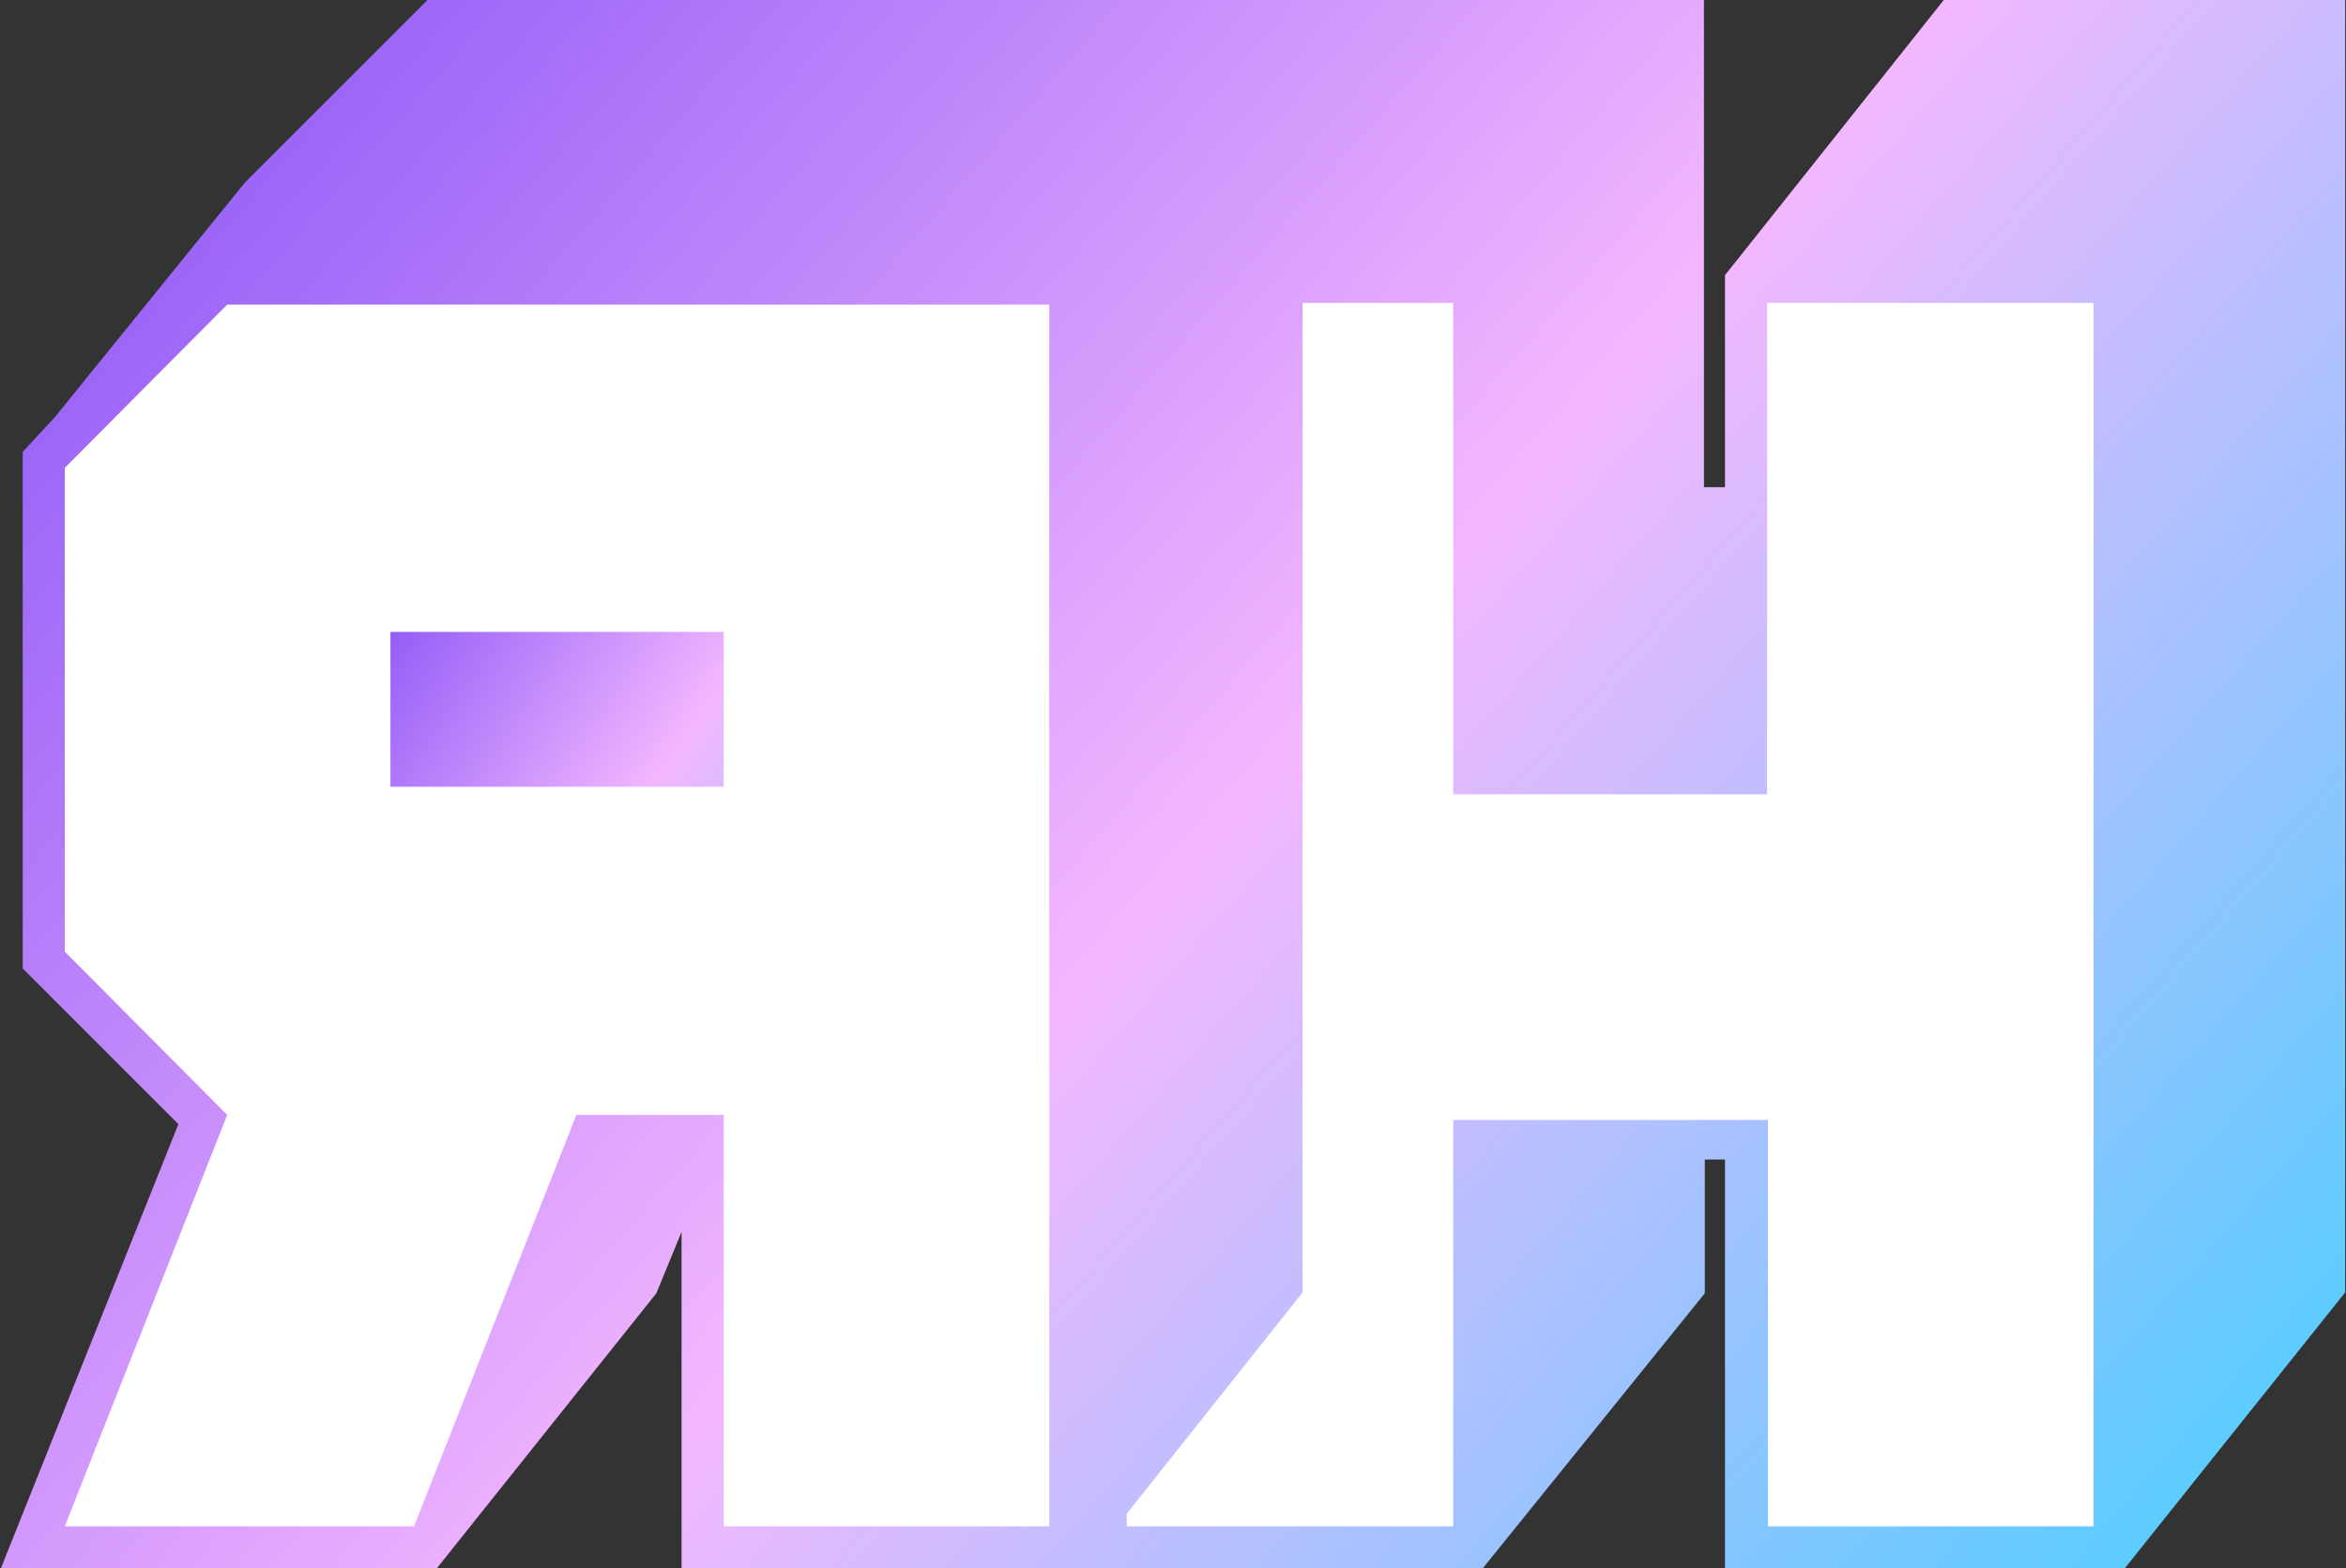
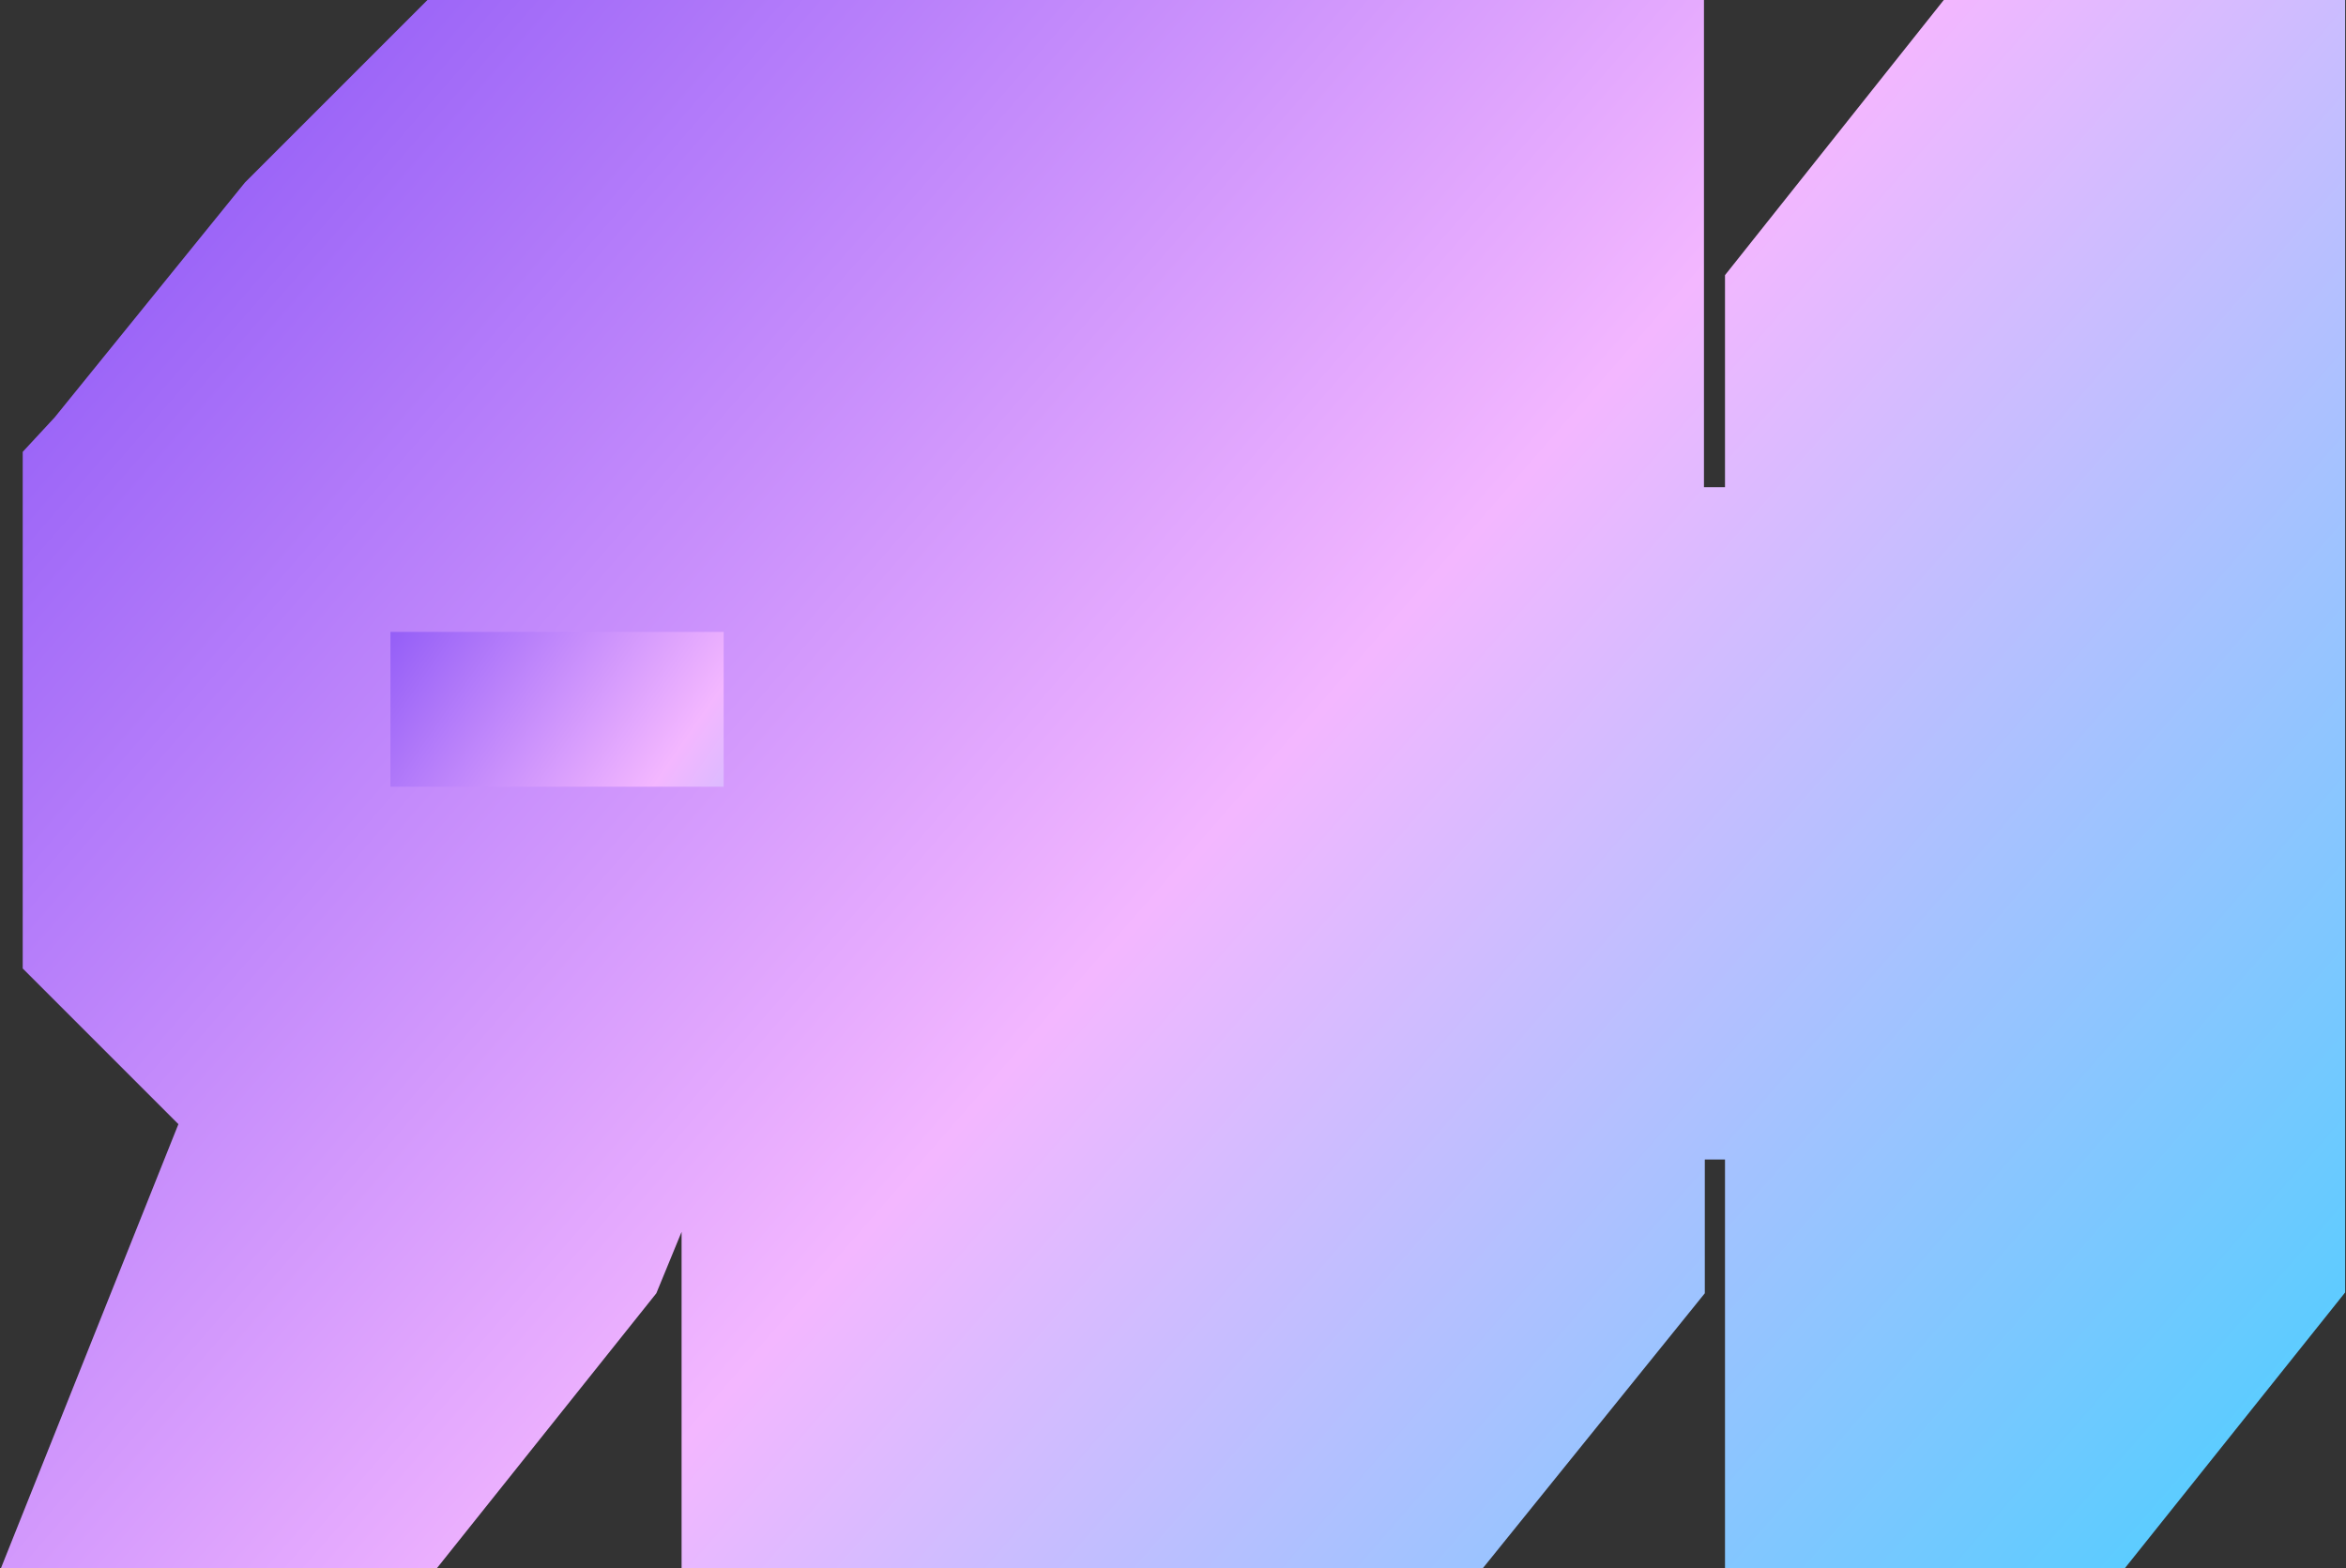
<svg xmlns="http://www.w3.org/2000/svg" width="1394" height="932" viewBox="0 0 1394 932" fill="none">
  <rect x="0" y="0" width="1394" height="932" fill="#333333" stroke="none" />
  <path d="M1012.5 0H254L145.5 108.5L32.5 248L13.5 268.5V575.5L106 668L0.5 932H259.5L390 768.5L405 732V932H881L1013 768.5V689H1025V932H1262.5L1393.5 768V0H1155L1025 163.5V289.5H1012.5V0Z" fill="url(#paint0_linear_2048_119)" />
-   <path d="M623.5 181H135L38.5 278V565.5L135 662.5L38.5 907H246L342.5 662.5H430V907H623.5V181Z" fill="white" />
  <path d="M430 375.5H232V467.5H430V375.5Z" fill="url(#paint1_linear_2048_119)" />
-   <path d="M863.5 180H774V768L669.5 899.5V907H863.5V665.5H1050.5V907H1244V180H1050V472H863.5V180Z" fill="white" />
  <defs>
    <linearGradient id="paint0_linear_2048_119" x1="-209" y1="-463.5" x2="1448.5" y2="980.5" gradientUnits="userSpaceOnUse">
      <stop offset="0.084" stop-color="#622FF3" />
      <stop offset="0.606" stop-color="#F3B7FF" />
      <stop offset="1" stop-color="#37D1FF" />
    </linearGradient>
    <linearGradient id="paint1_linear_2048_119" x1="170" y1="297.5" x2="624" y2="612.5" gradientUnits="userSpaceOnUse">
      <stop stop-color="#622FF3" />
      <stop offset="0.5" stop-color="#F3B7FF" />
      <stop offset="1" stop-color="#37D1FF" />
    </linearGradient>
  </defs>
</svg>